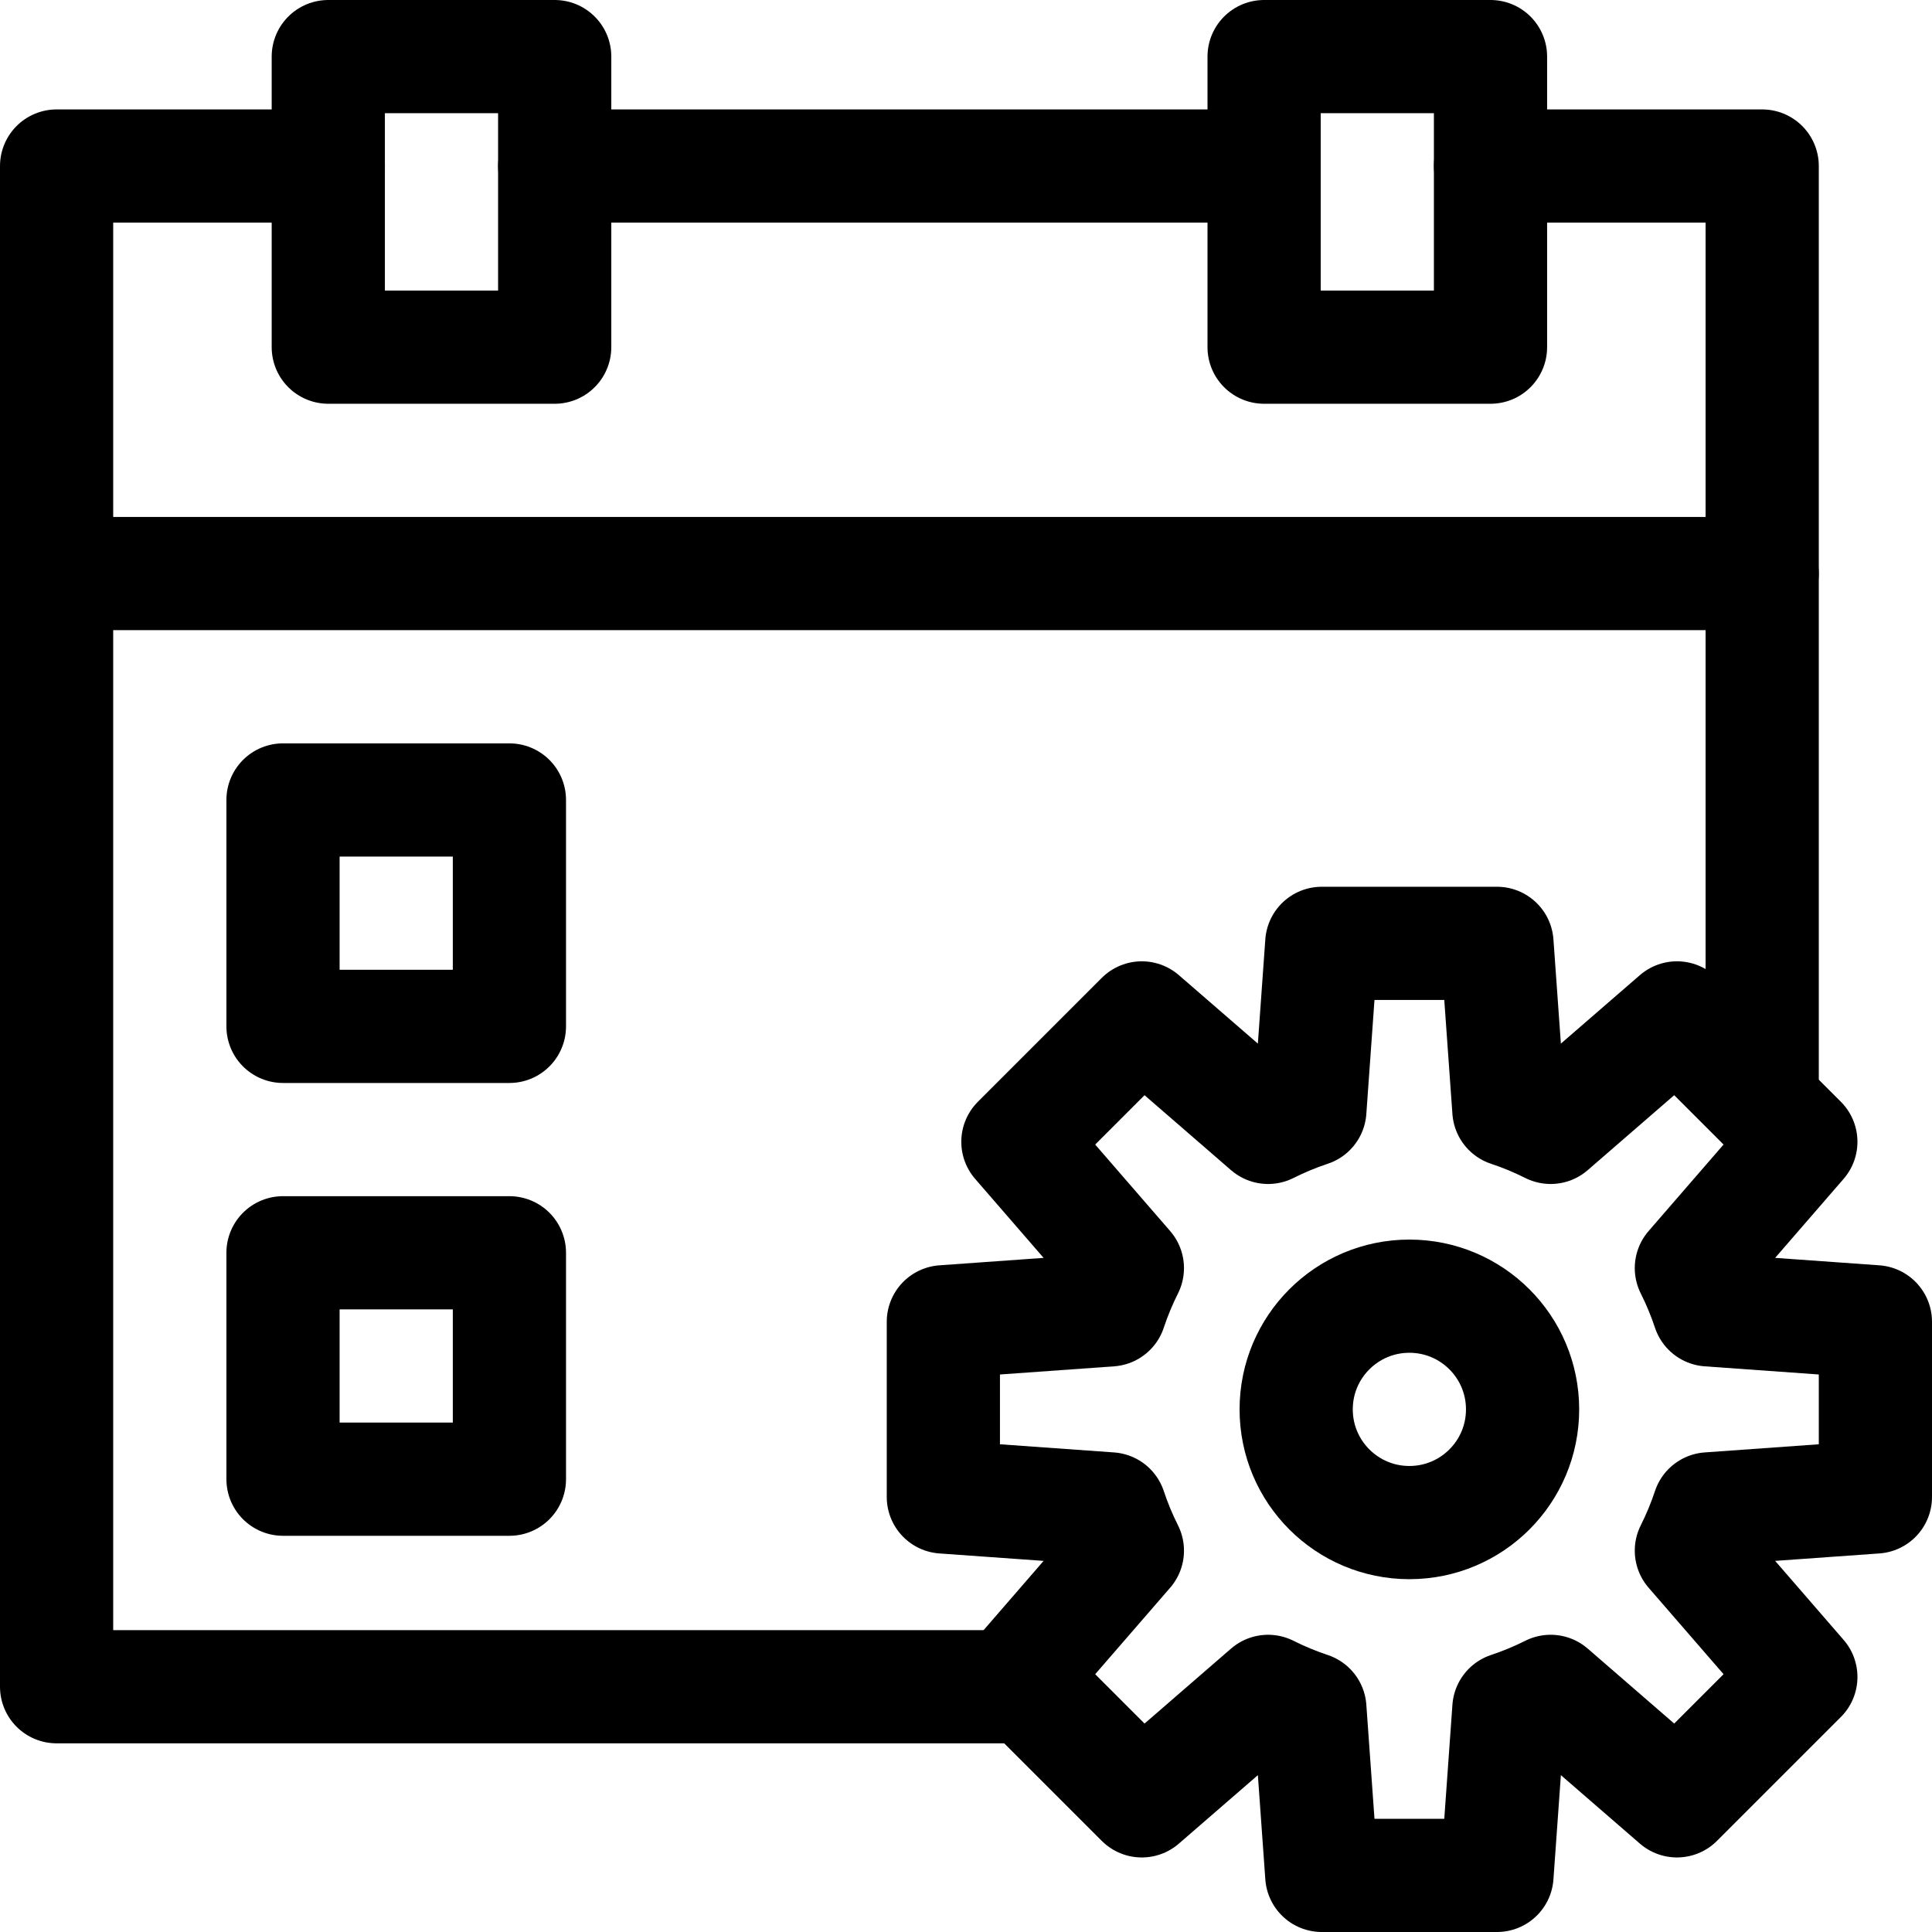
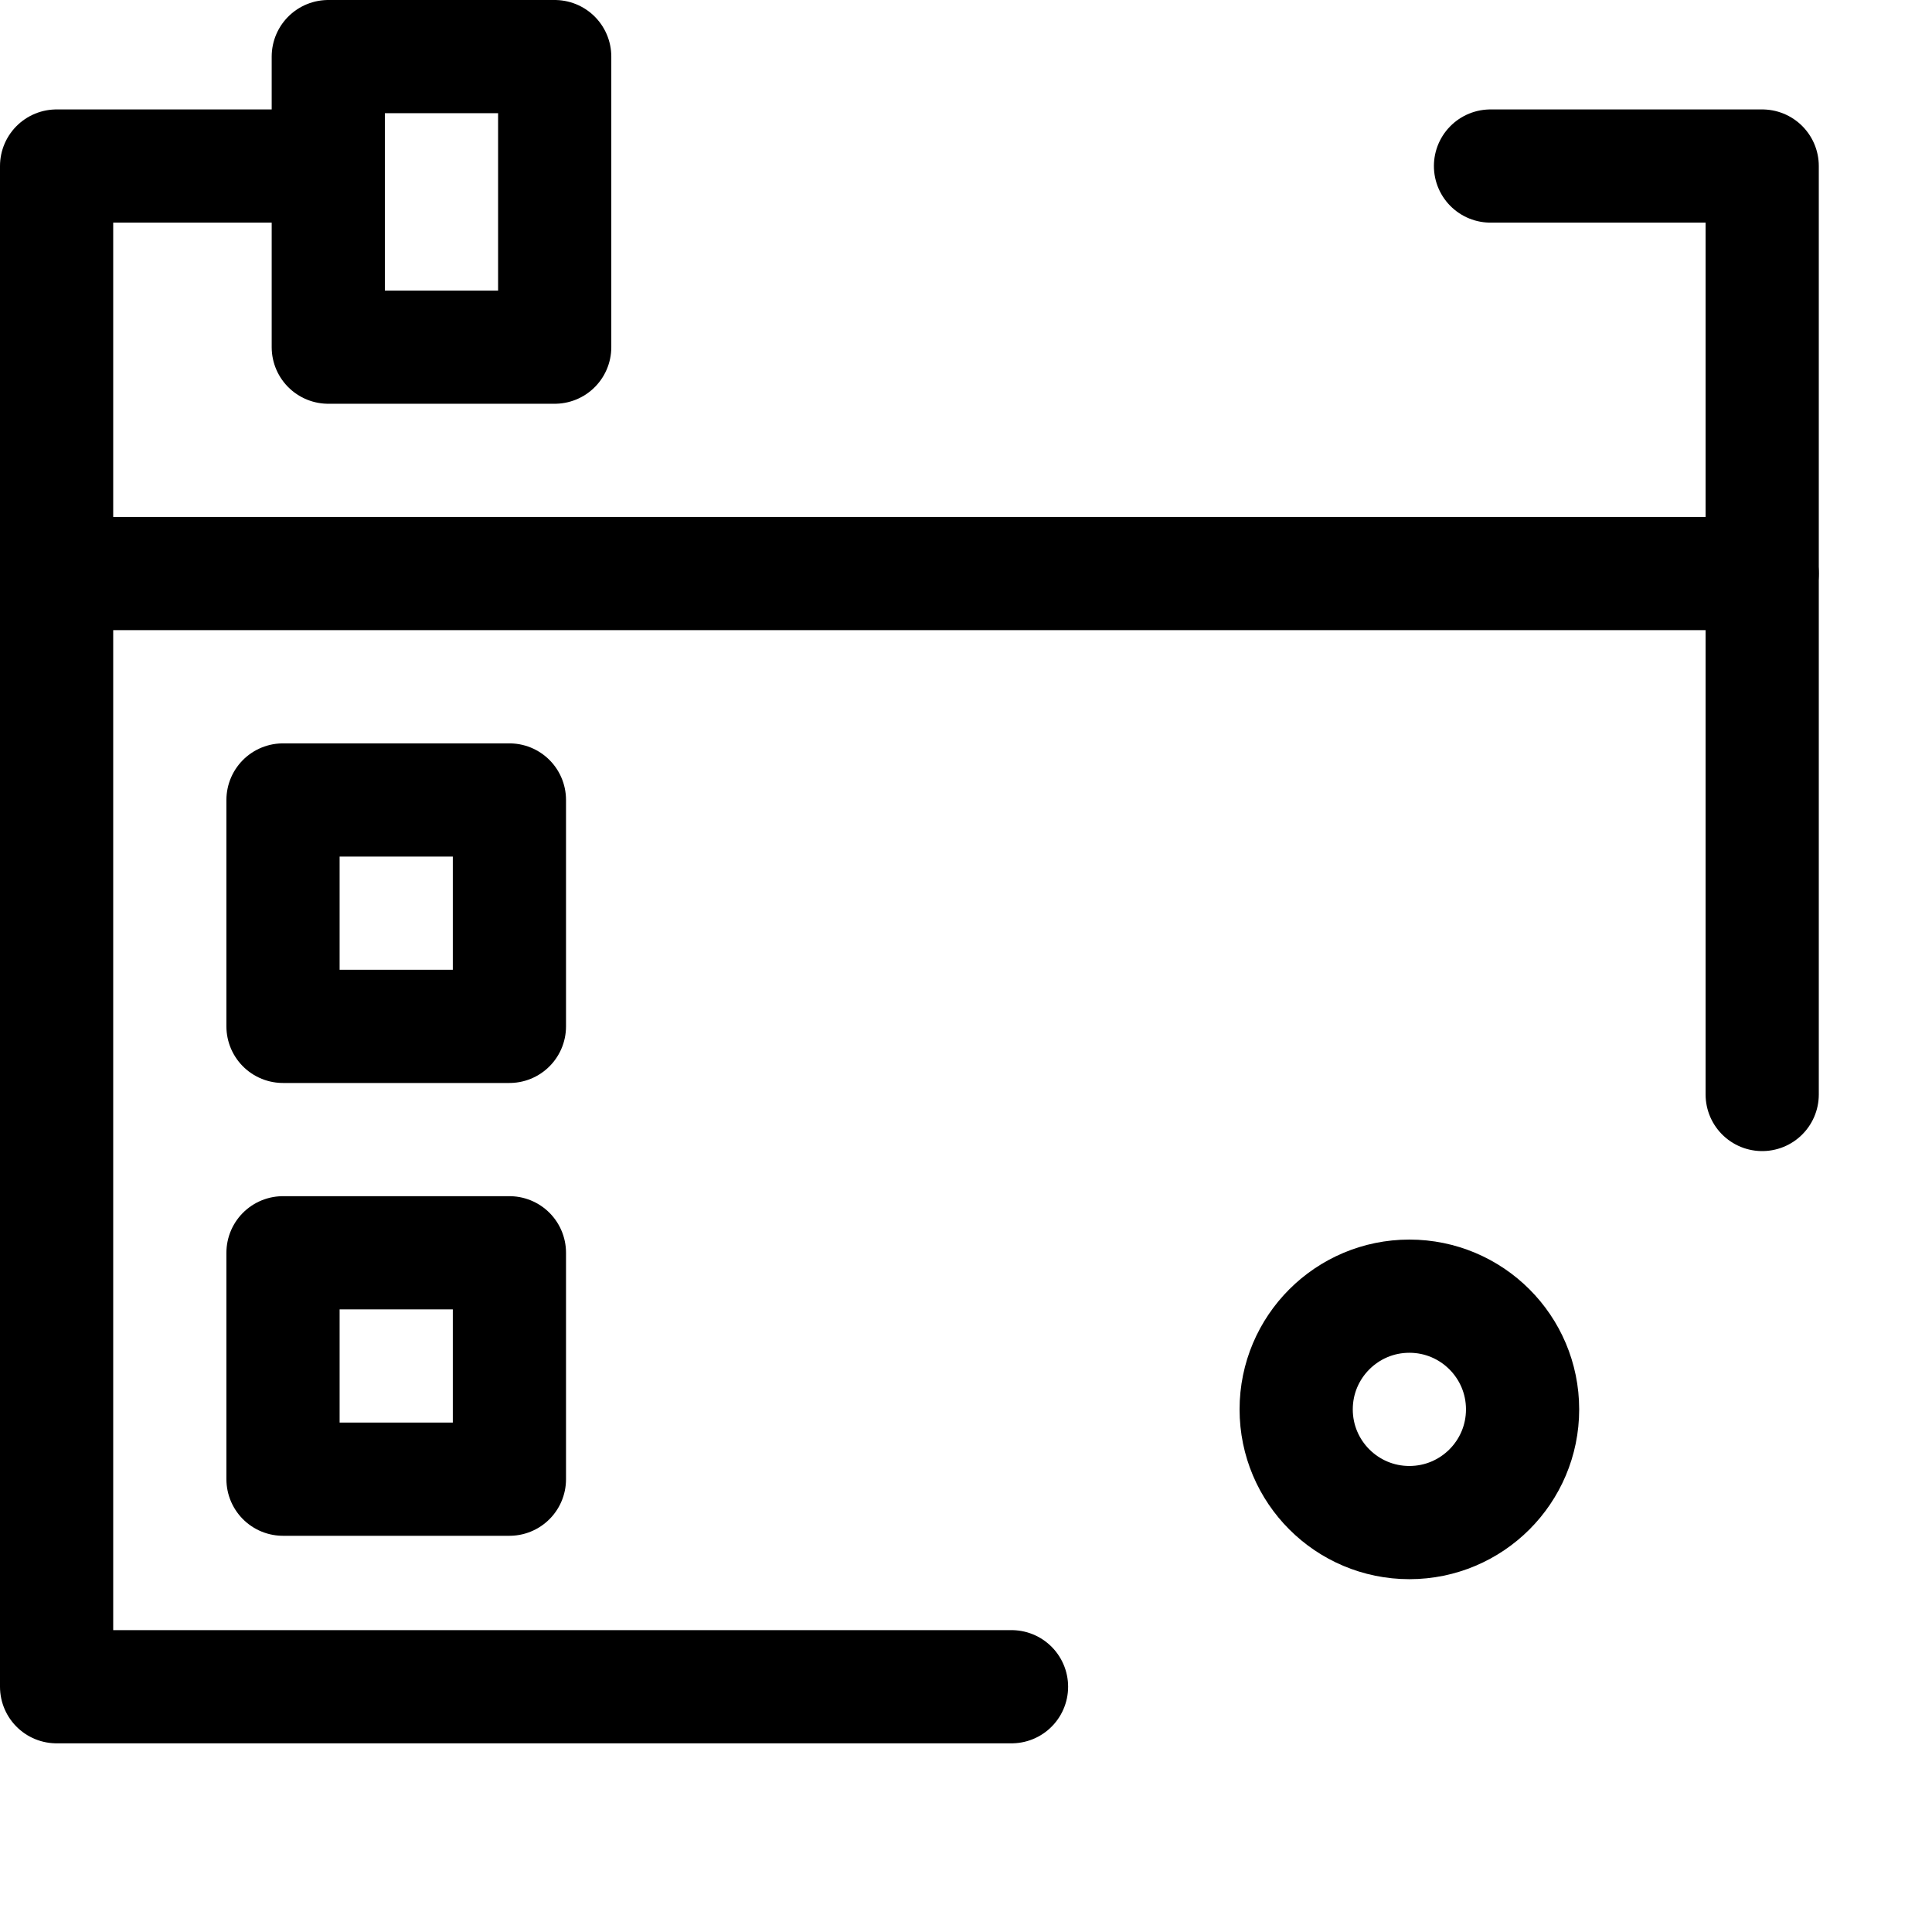
<svg xmlns="http://www.w3.org/2000/svg" height="512" viewBox="0 0 512 512" width="512">
  <g style="fill:none;stroke:#000;stroke-width:30;stroke-linecap:round;stroke-linejoin:round;stroke-miterlimit:10">
    <path d="m87 15h60v77h-60z" />
-     <path d="m335 15h60v77h-60z" />
-     <path d="m335 44h-188" />
    <path d="m395 44h72v108h-452v-108h72" />
    <path d="m467 290.05v-138.05" />
    <path d="m15 152v295h253.06" />
    <path d="m75 212h60v60h-60z" />
    <path d="m75 332h60v60h-60z" />
    <circle cx="373.5" cy="373.5" r="30" />
-     <path d="m497 396.714v-46.429l-44.179-3.156c-1.269-3.819-2.807-7.515-4.59-11.068l29.012-33.475-32.83-32.83-33.475 29.012c-3.552-1.783-7.248-3.321-11.068-4.59l-3.156-44.178h-46.429l-3.156 44.179c-3.819 1.269-7.515 2.807-11.068 4.59l-33.475-29.012-32.83 32.83 29.012 33.475c-1.783 3.552-3.321 7.248-4.59 11.068l-44.178 3.156v46.429l44.179 3.156c1.269 3.819 2.807 7.515 4.59 11.068l-29.012 33.475 32.83 32.83 33.475-29.012c3.552 1.783 7.248 3.321 11.068 4.59l3.156 44.178h46.429l3.156-44.179c3.819-1.269 7.515-2.807 11.068-4.59l33.475 29.012 32.83-32.83-29.012-33.475c1.783-3.552 3.321-7.248 4.59-11.068z" />
  </g>
</svg>